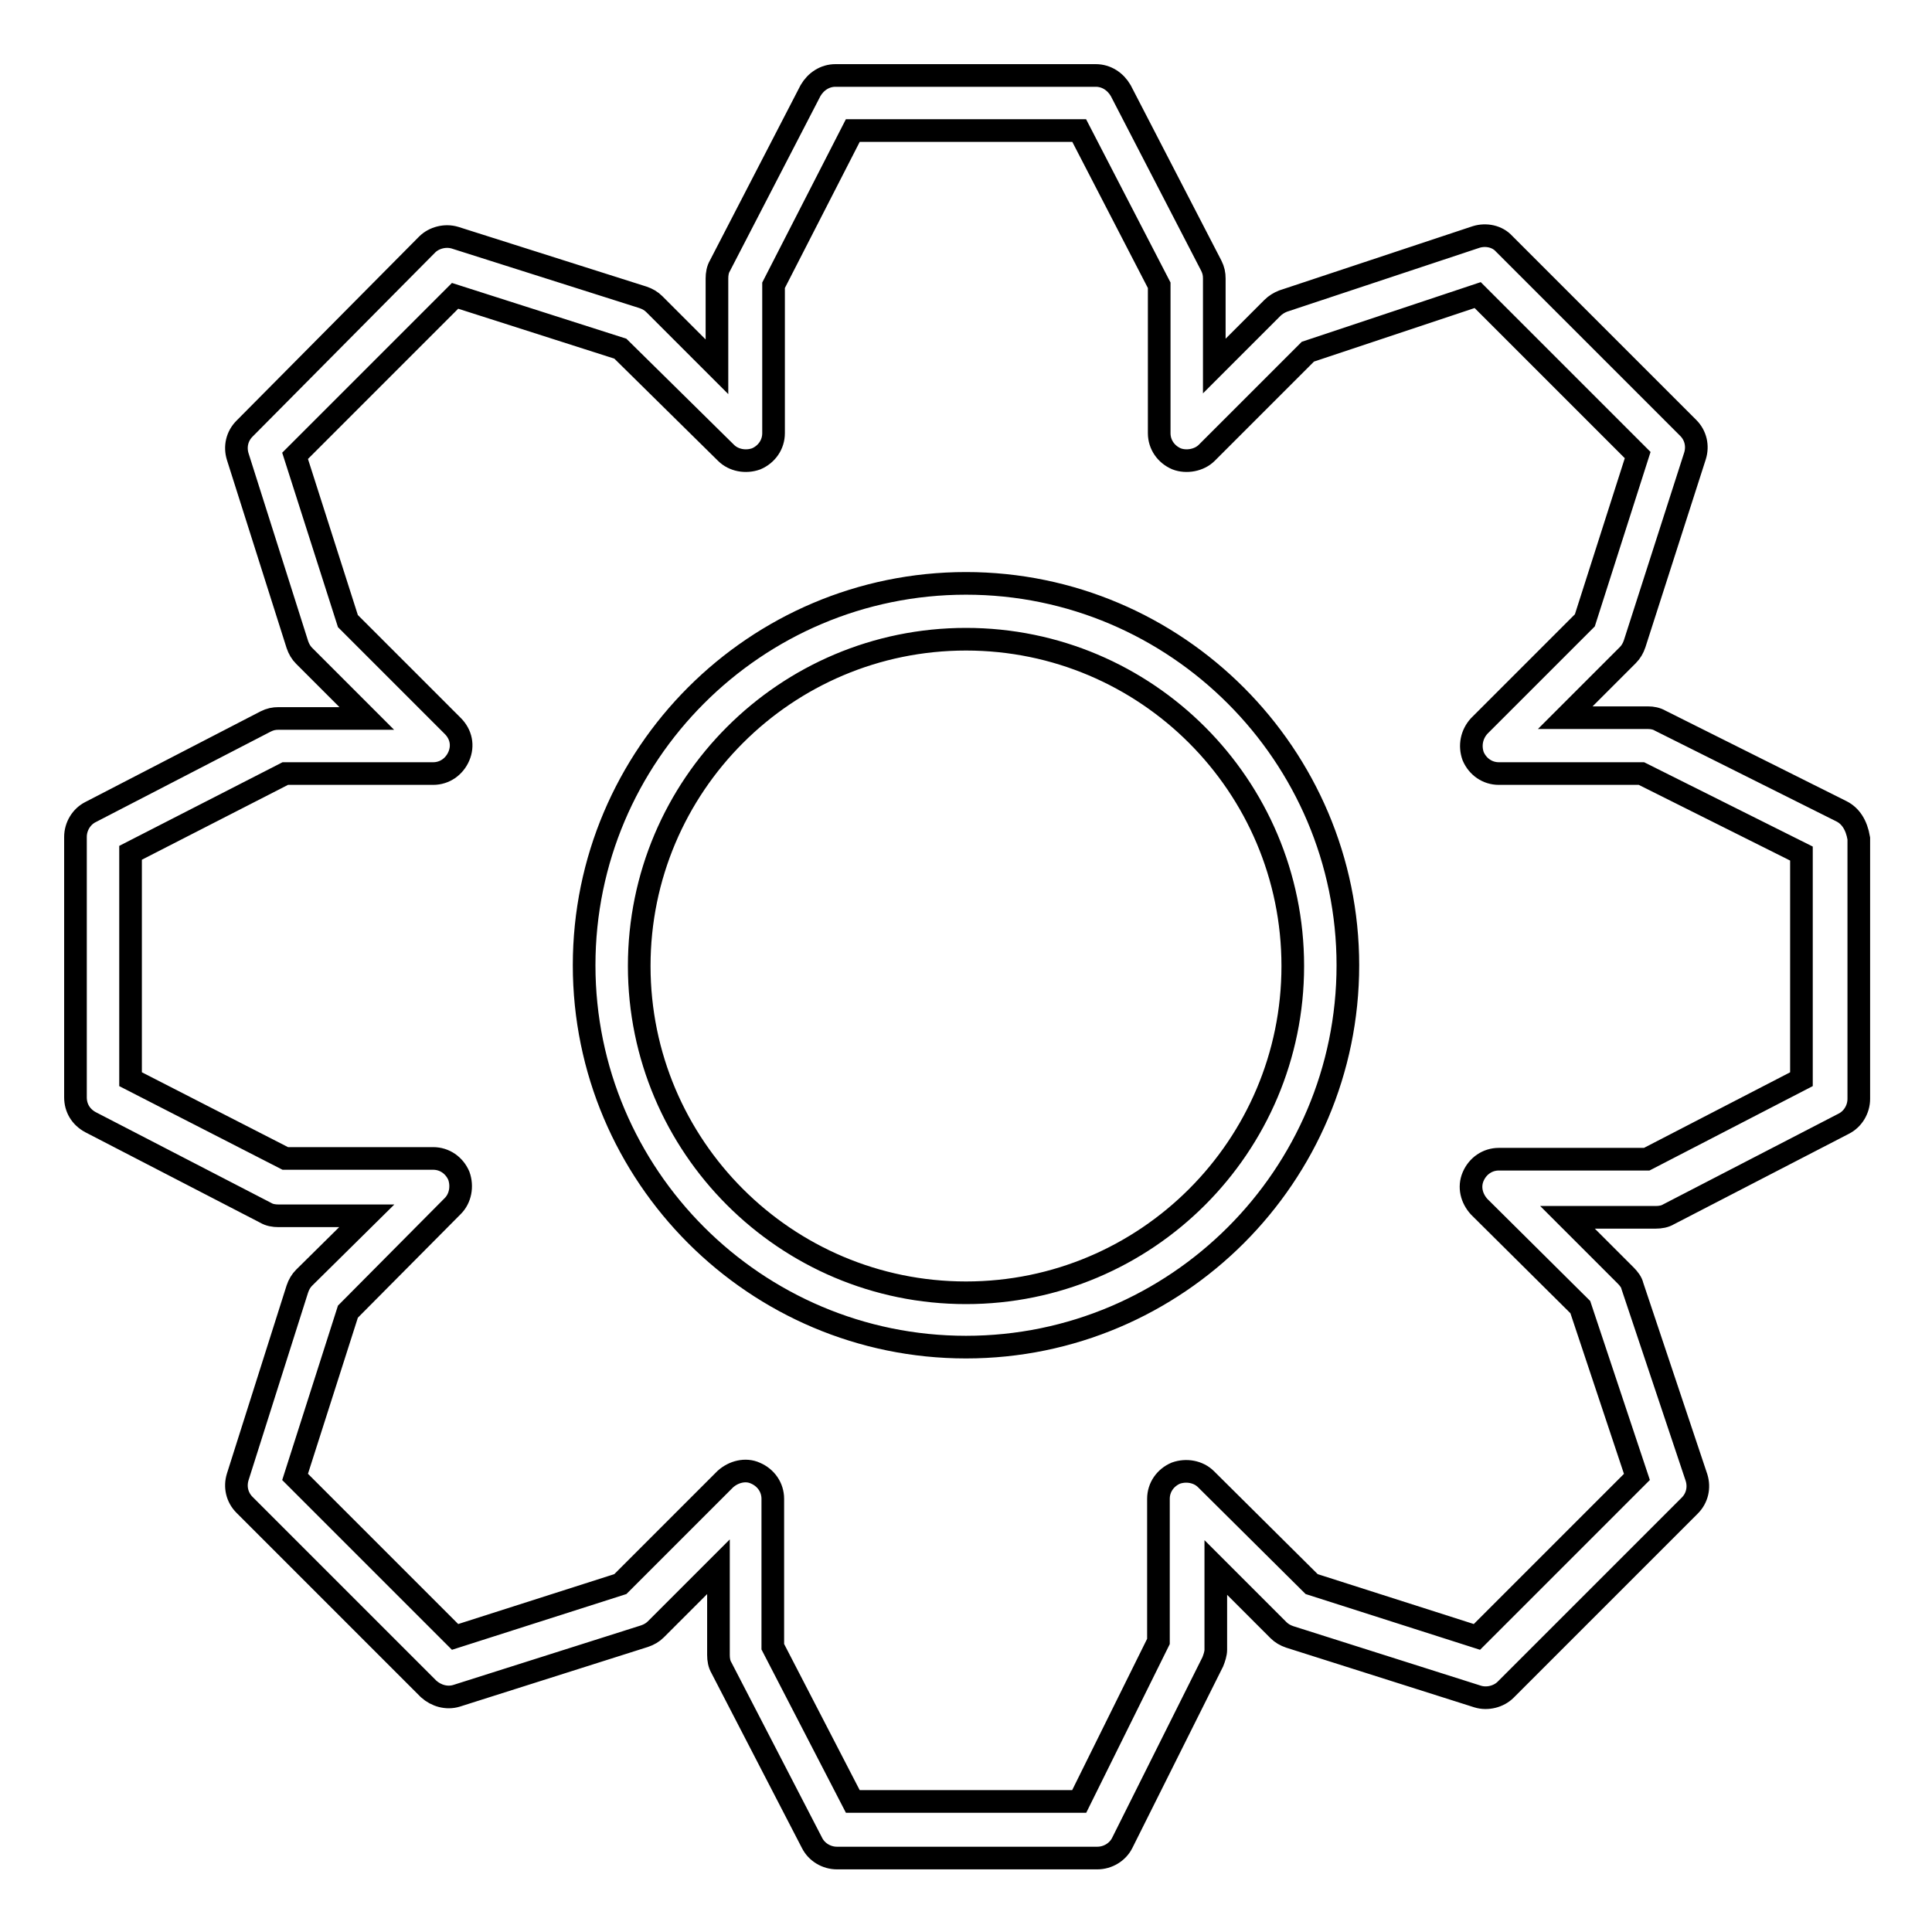
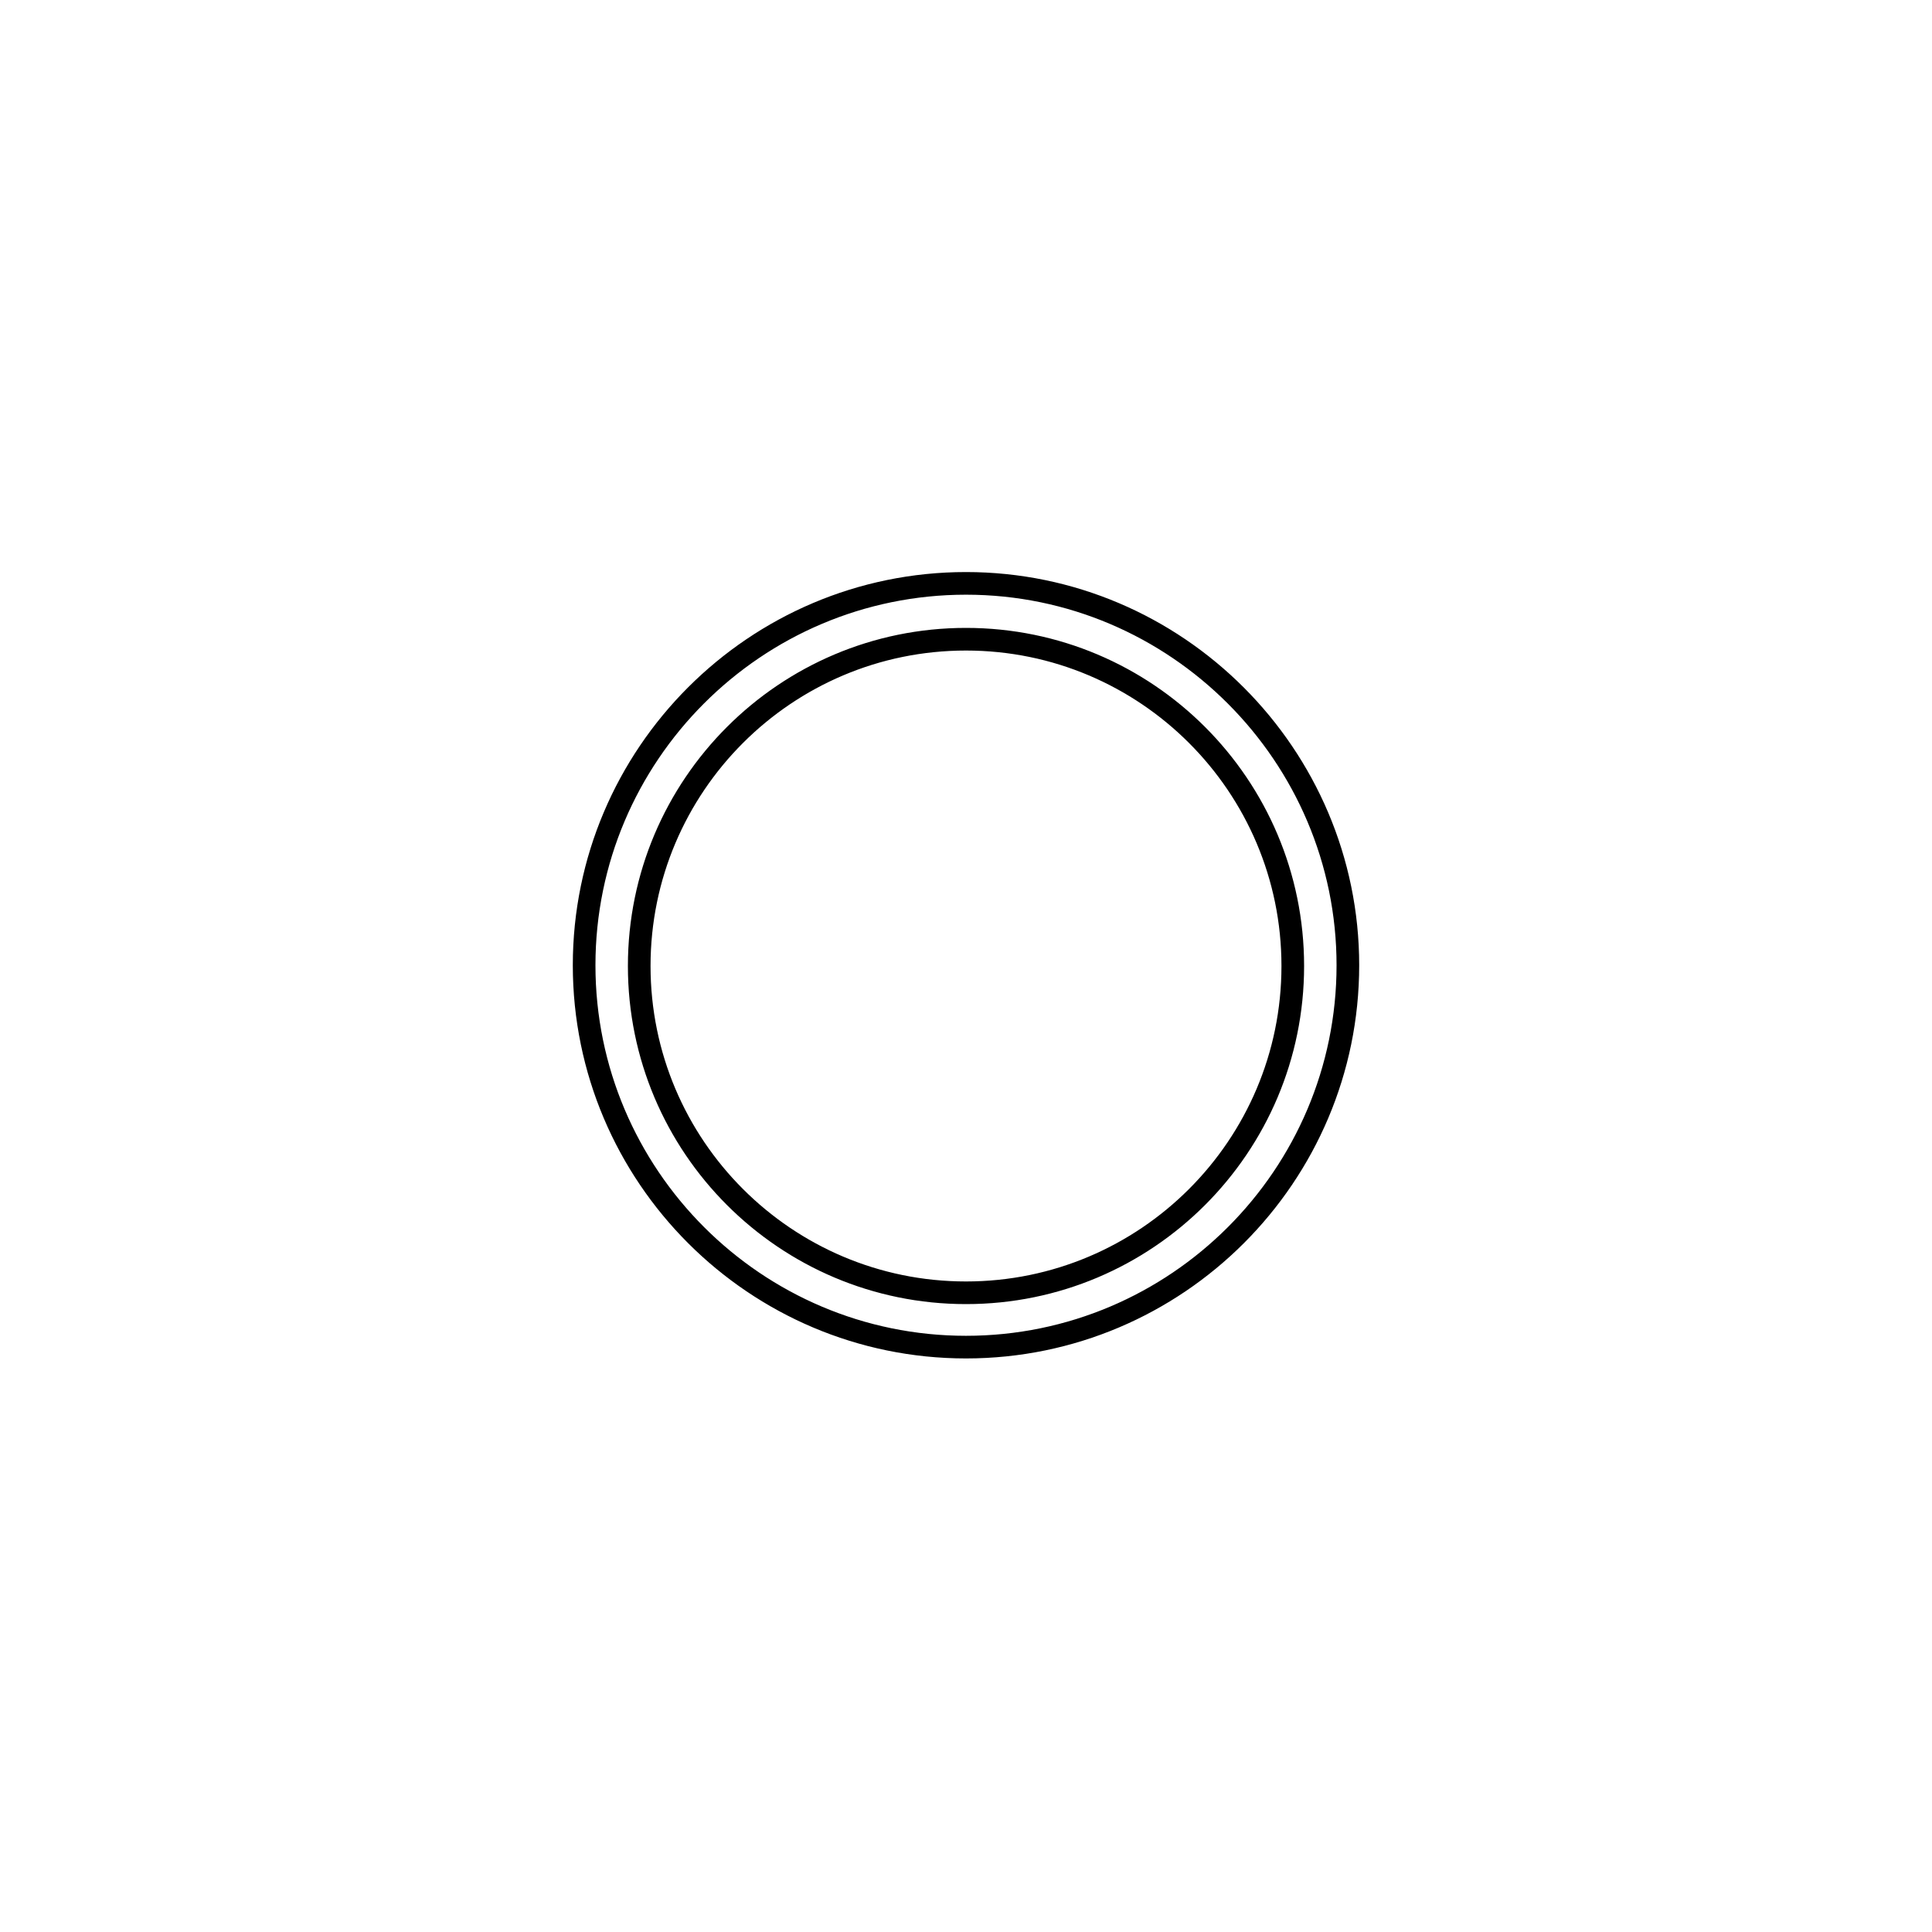
<svg xmlns="http://www.w3.org/2000/svg" version="1.1" x="0px" y="0px" viewBox="0 0 256 256" enable-background="new 0 0 256 256" xml:space="preserve">
  <g>
    <g>
      <g>
        <path stroke-width="3" fill-opacity="0" stroke="#000000" d="M128,77.3c-27.9,0-50.6,22.7-50.6,50.6c0,27.9,22.7,50.6,50.6,50.6c27.9,0,50.6-22.7,50.6-50.6C178.6,100.1,155.9,77.3,128,77.3z M128,171.3c-23.9,0-43.3-19.4-43.3-43.3c0-23.9,19.4-43.3,43.3-43.3s43.3,19.4,43.3,43.3C171.3,151.9,151.9,171.3,128,171.3z" />
-         <path stroke-width="3" fill-opacity="0" stroke="#000000" d="M244,107.5l-24-12c-0.5-0.3-1.1-0.4-1.6-0.4h-11l8.3-8.3c0.4-0.4,0.7-0.9,0.9-1.5l8-24.9c0.4-1.3,0.1-2.7-0.9-3.7l-24.4-24.4c-0.9-1-2.4-1.3-3.7-0.9L170,39.9c-0.5,0.2-1,0.5-1.4,0.9l-7.7,7.7V36.9c0-0.6-0.1-1.1-0.4-1.7l-12-23.2c-0.7-1.2-1.9-2-3.3-2h-34.5c-1.4,0-2.6,0.8-3.3,2l-12,23.2c-0.3,0.5-0.4,1.1-0.4,1.7v11.7l-8.3-8.3c-0.4-0.4-0.9-0.7-1.5-0.9l-24.9-7.9c-1.3-0.4-2.8,0-3.7,0.9L32.4,56.8c-1,1-1.3,2.4-0.9,3.7l7.9,24.9c0.2,0.6,0.5,1.1,0.9,1.5l8.3,8.3H36.9c-0.6,0-1.1,0.1-1.7,0.4l-23.2,12c-1.2,0.6-2,1.9-2,3.3v34.5c0,1.4,0.7,2.6,2,3.3l23.2,12c0.5,0.3,1.1,0.4,1.7,0.4h11.7l-8.3,8.2c-0.4,0.4-0.7,0.9-0.9,1.5l-7.9,24.9c-0.4,1.3-0.1,2.7,0.9,3.7l24.4,24.4c1,0.9,2.4,1.3,3.7,0.9l24.9-7.9c0.6-0.2,1.1-0.5,1.5-0.9l8.3-8.3v11.7c0,0.6,0.1,1.2,0.4,1.7l12,23.2c0.6,1.2,1.9,2,3.3,2h34.5c1.4,0,2.7-0.8,3.3-2l12-24c0.2-0.5,0.4-1.1,0.4-1.6v-10.9l8.3,8.3c0.4,0.4,0.9,0.7,1.5,0.9l24.9,7.9c1.3,0.4,2.8,0,3.7-0.9l24.4-24.4c1-1,1.3-2.4,0.9-3.7l-8.5-25.4c-0.1-0.5-0.5-1-0.9-1.4l-7.7-7.7h11.7c0.6,0,1.2-0.1,1.7-0.4l23.2-12c1.2-0.6,2-1.9,2-3.3v-34.5C246,109.3,245.2,108.1,244,107.5z M238.7,143l-20.5,10.6h-19.6c-1.5,0-2.8,0.9-3.4,2.3c-0.6,1.4-0.2,2.9,0.8,4l13.4,13.3l7.5,22.5l-21.2,21.2l-21.9-7L159.8,196c-1-1-2.6-1.3-4-0.8c-1.4,0.6-2.3,1.9-2.3,3.4v18.9L143,238.7h-30l-10.6-20.5v-19.6c0-1.5-0.9-2.8-2.3-3.4c-1.3-0.6-2.9-0.2-4,0.8l-13.9,13.9l-21.9,7l-21.2-21.2l7-21.9L60,159.8c1-1,1.3-2.6,0.8-4c-0.6-1.4-1.9-2.3-3.4-2.3H37.8L17.3,143V113l20.5-10.5h19.6c1.5,0,2.8-0.9,3.4-2.3c0.6-1.4,0.3-2.9-0.8-4L46.1,82.3l-7-21.9l21.2-21.2l21.9,7L96.2,60c1,1,2.6,1.3,4,0.8c1.4-0.6,2.3-1.9,2.3-3.4V37.8L113,17.3h30l10.6,20.5v19.6c0,1.5,0.9,2.8,2.3,3.4c1.3,0.5,3,0.2,4-0.8l13.4-13.4l22.5-7.5l21.2,21.2l-7,21.9L196,96.2c-1,1.1-1.3,2.6-0.8,4c0.6,1.4,1.9,2.3,3.4,2.3h18.9l21.2,10.6L238.7,143L238.7,143z" />
      </g>
      <g />
      <g />
      <g />
      <g />
      <g />
      <g />
      <g />
      <g />
      <g />
      <g />
      <g />
      <g />
      <g />
      <g />
      <g />
    </g>
  </g>
</svg>